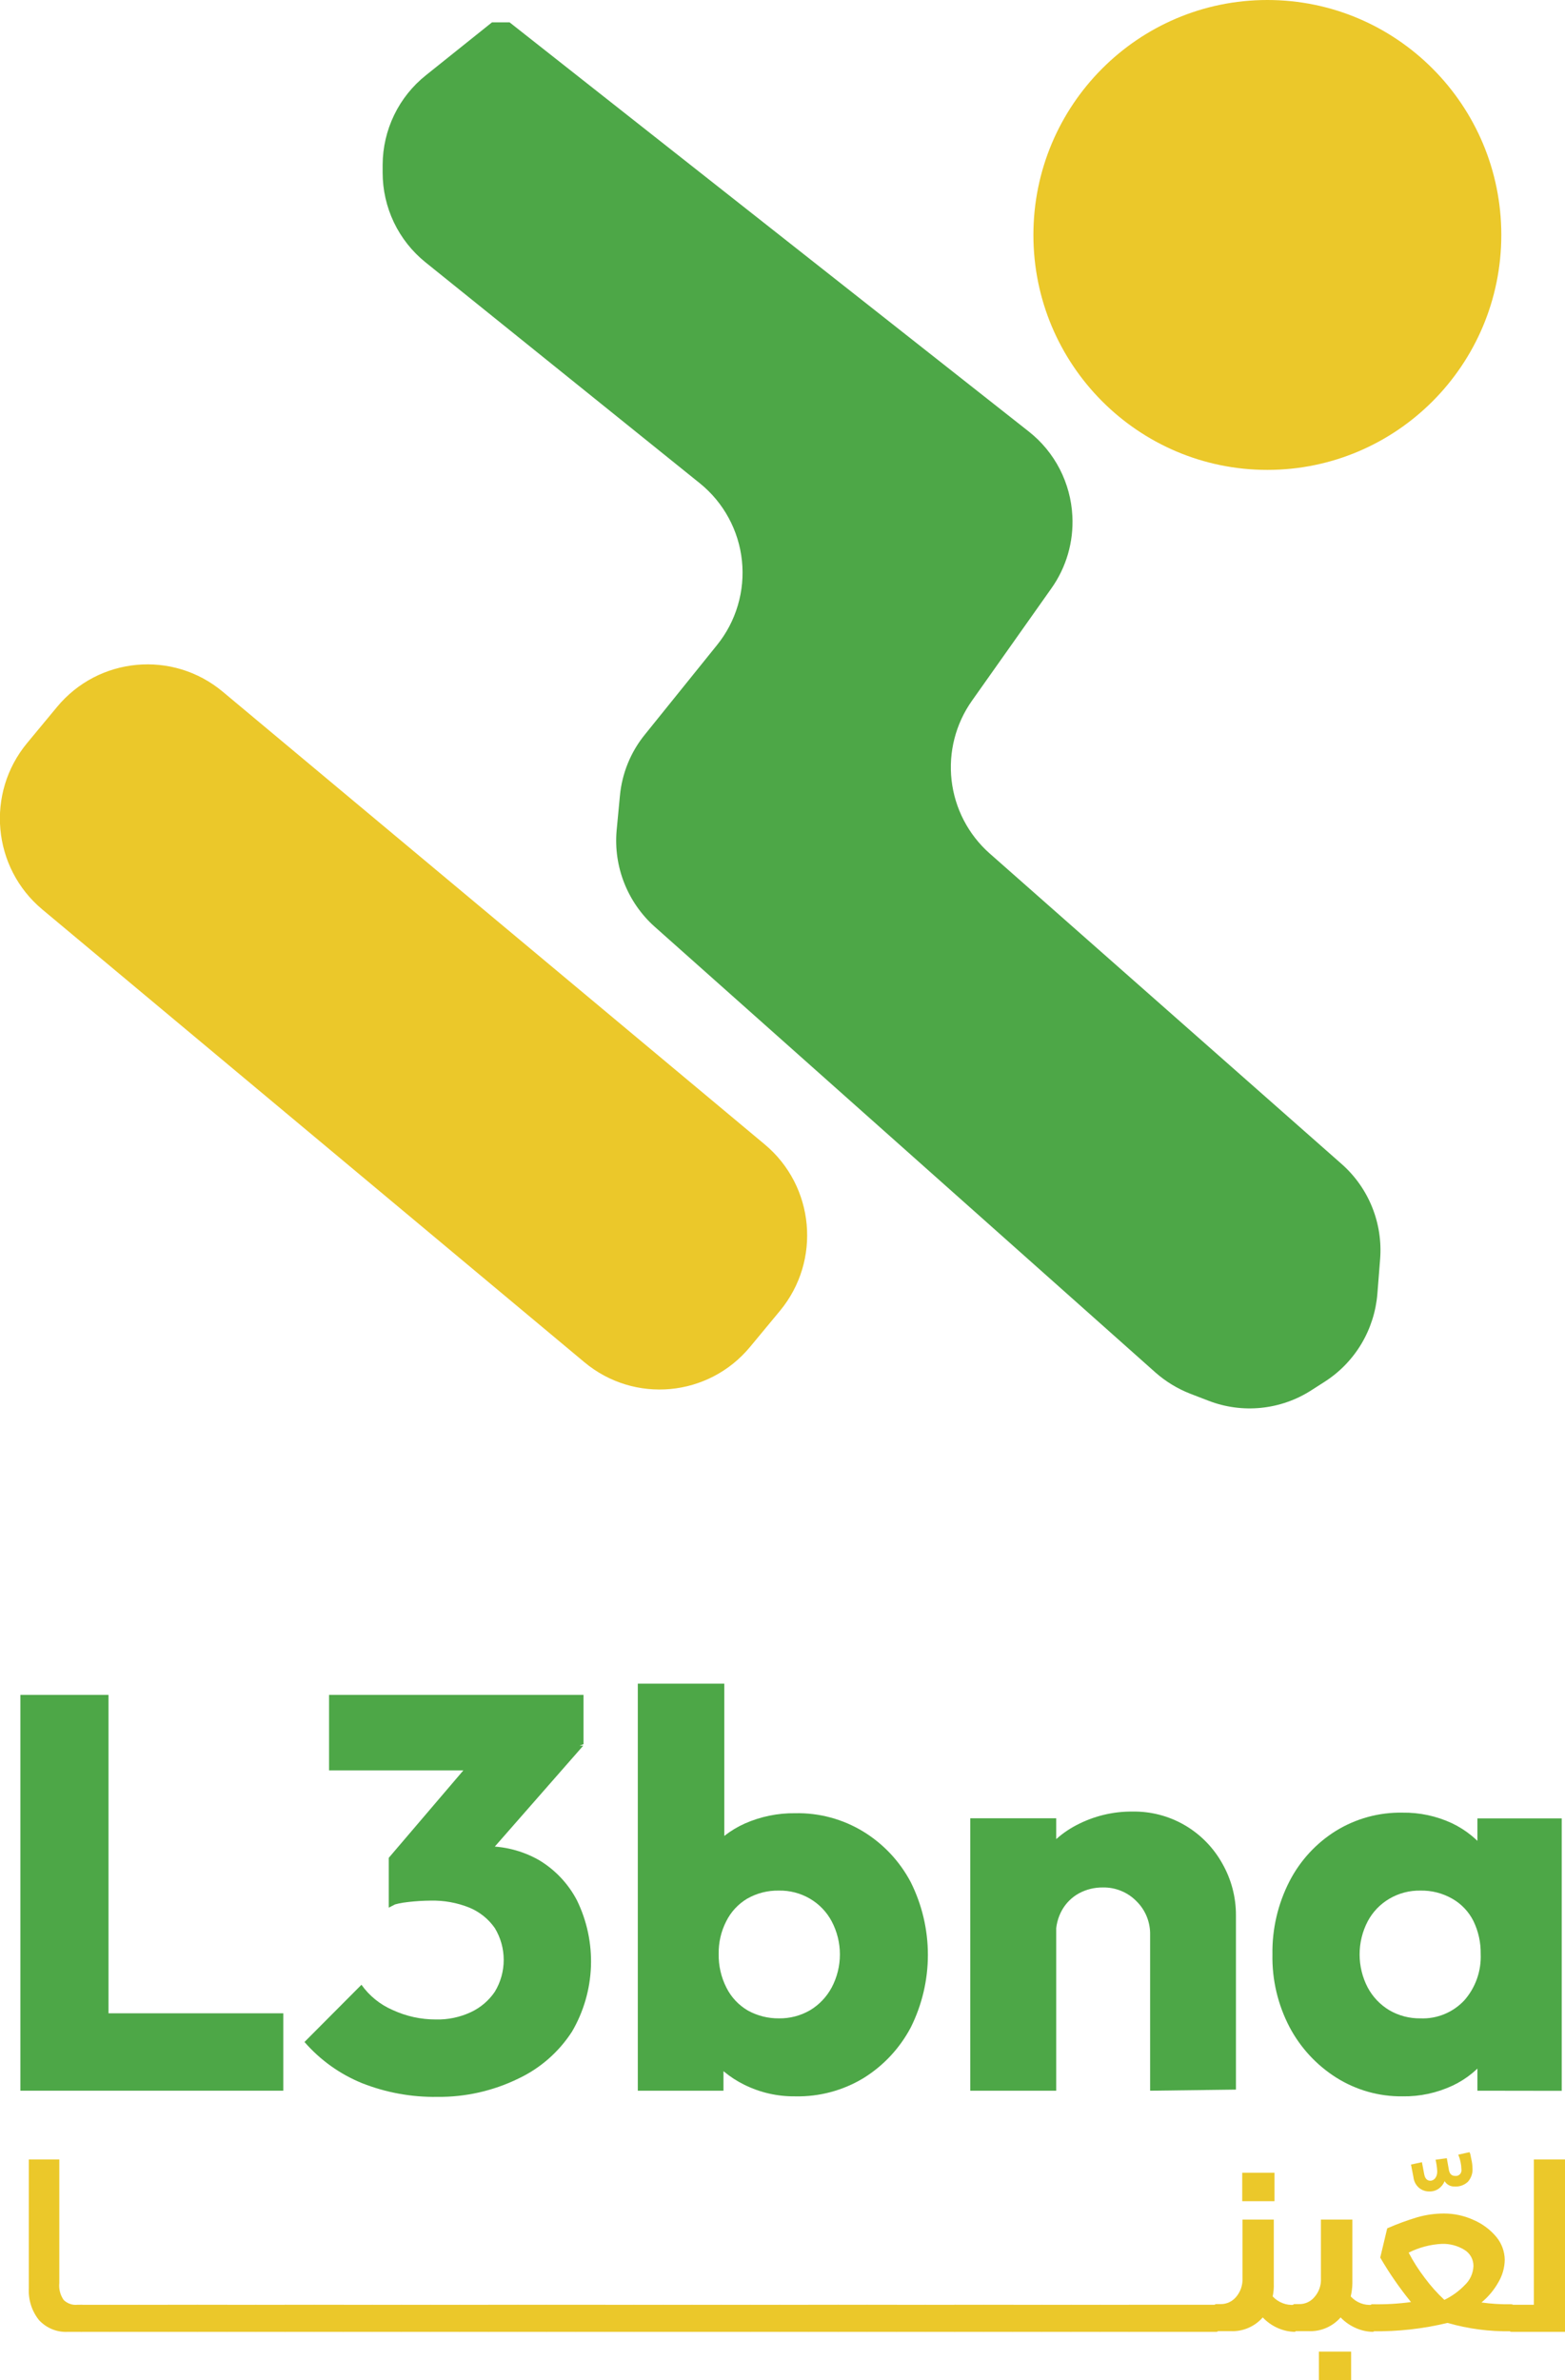
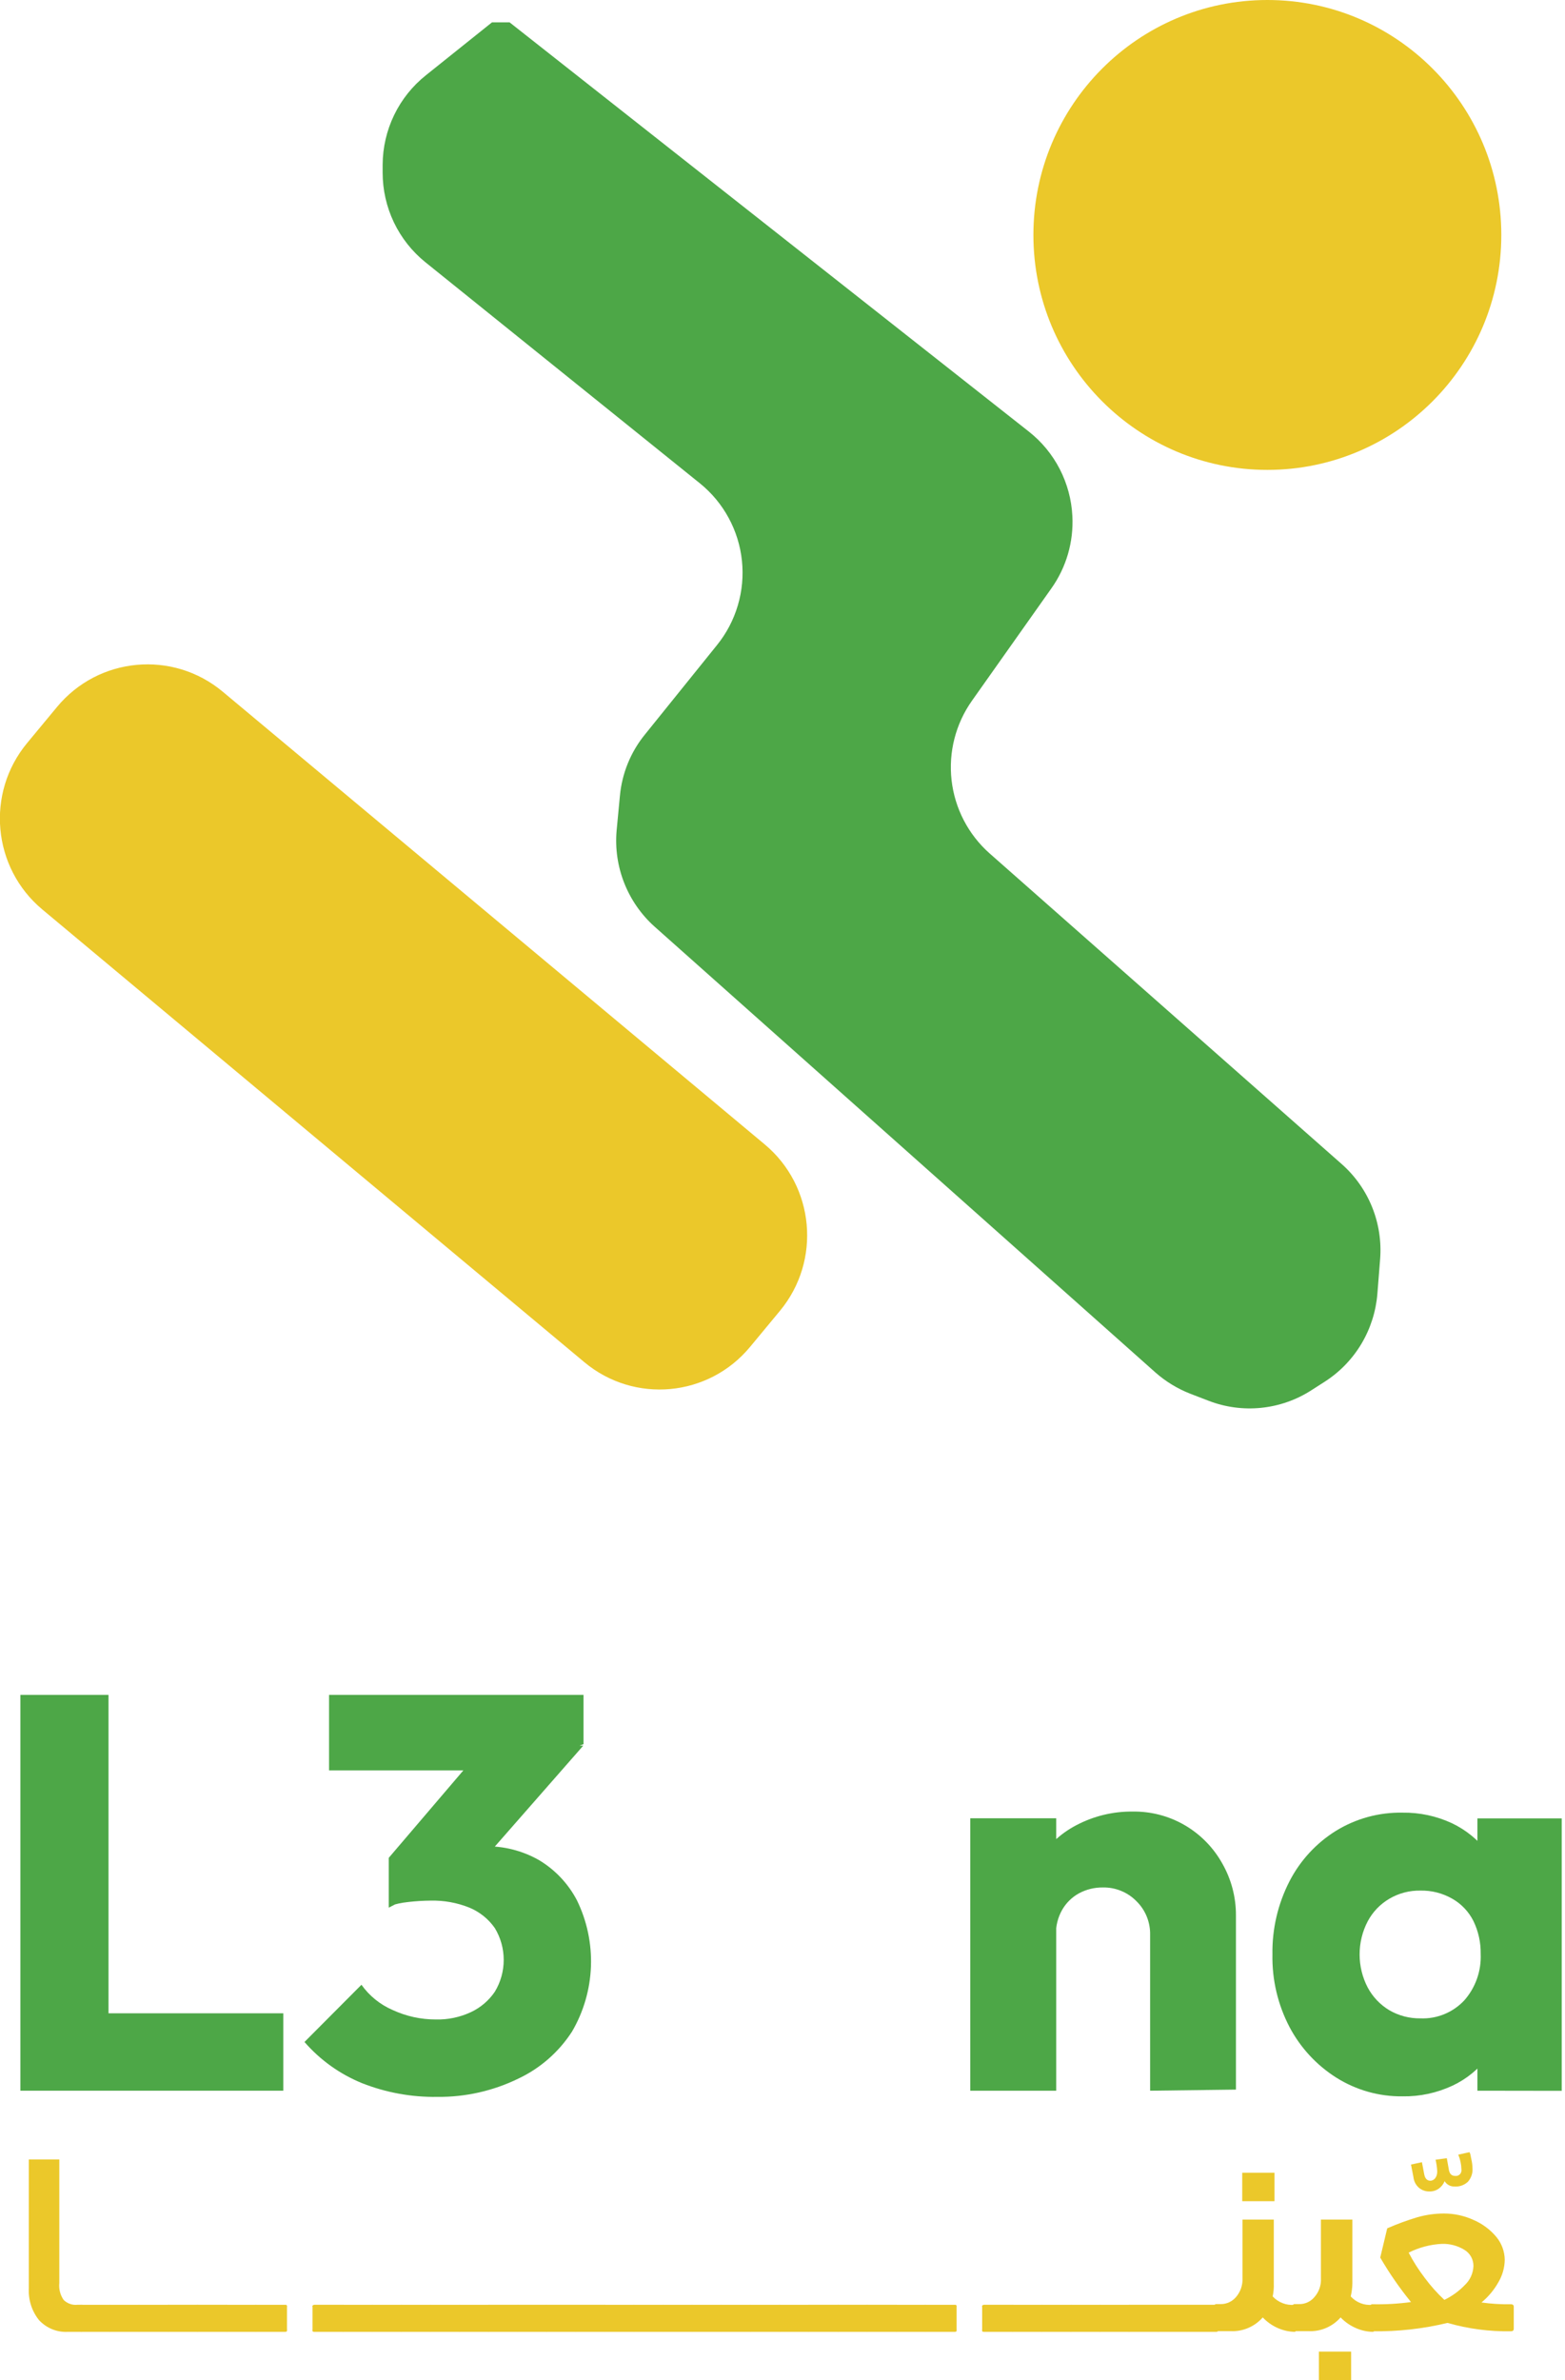
<svg xmlns="http://www.w3.org/2000/svg" width="50" height="76" viewBox="0 0 50 76" fill="none">
  <g clip-path="url(#clip0_1262_444)">
    <path d="M15.718 0.714L13.609 2.402C13.18 2.743 12.832 3.177 12.593 3.672C12.353 4.167 12.228 4.709 12.225 5.259V5.513C12.225 6.062 12.348 6.605 12.584 7.1C12.821 7.595 13.165 8.031 13.592 8.375L22.367 15.439C22.741 15.742 23.051 16.116 23.28 16.539C23.51 16.962 23.654 17.427 23.704 17.906C23.754 18.385 23.71 18.869 23.573 19.331C23.437 19.793 23.211 20.223 22.909 20.597L20.612 23.446C20.152 24.007 19.871 24.694 19.805 25.418L19.7 26.523C19.65 27.093 19.734 27.668 19.945 28.201C20.156 28.733 20.487 29.209 20.913 29.59L36.911 43.824C37.239 44.114 37.616 44.344 38.024 44.504L38.614 44.731C39.148 44.937 39.723 45.014 40.292 44.956C40.862 44.898 41.41 44.707 41.892 44.398L42.329 44.118C42.805 43.812 43.204 43.399 43.495 42.913C43.785 42.426 43.96 41.879 44.006 41.313L44.093 40.213C44.138 39.645 44.051 39.075 43.838 38.547C43.625 38.019 43.292 37.548 42.866 37.172L31.615 27.25C30.938 26.65 30.506 25.82 30.402 24.919C30.299 24.018 30.532 23.111 31.056 22.372L33.588 18.792C34.067 18.119 34.304 17.303 34.261 16.478C34.235 15.955 34.097 15.444 33.858 14.979C33.618 14.514 33.282 14.106 32.872 13.783L16.281 0.714" fill="#4DA747" />
    <path d="M24.432 36.544L7.115 22.087C5.518 20.755 3.148 20.973 1.821 22.576L0.866 23.728C-0.462 25.33 -0.244 27.709 1.352 29.042L18.67 43.499C20.266 44.831 22.636 44.613 23.964 43.01L24.919 41.858C26.246 40.256 26.029 37.877 24.432 36.544Z" fill="#EBC82A" />
    <path d="M40.491 15.005C44.619 15.005 47.965 11.646 47.965 7.503C47.965 3.359 44.619 0 40.491 0C36.363 0 33.016 3.359 33.016 7.503C33.016 11.646 36.363 15.005 40.491 15.005Z" fill="#EBC82A" />
    <path d="M0.651 66.762V54.123H3.467V66.762H0.651ZM2.834 66.762V64.29H9.051V66.762H2.834Z" fill="#4DA747" />
    <path d="M13.971 66.959C13.149 66.972 12.331 66.823 11.566 66.521C10.859 66.233 10.229 65.783 9.728 65.206L11.548 63.379C11.8 63.734 12.145 64.012 12.544 64.185C12.975 64.384 13.444 64.488 13.919 64.487C14.306 64.498 14.69 64.418 15.041 64.255C15.351 64.111 15.617 63.885 15.809 63.602C15.995 63.296 16.093 62.944 16.093 62.585C16.093 62.227 15.995 61.875 15.809 61.569C15.606 61.278 15.324 61.052 14.997 60.916C14.603 60.758 14.181 60.682 13.757 60.692C13.52 60.694 13.282 60.709 13.046 60.736C12.833 60.758 12.624 60.803 12.421 60.872L13.67 59.299C14.015 59.202 14.334 59.119 14.631 59.053C14.906 58.993 15.187 58.961 15.469 58.957C16.08 58.943 16.683 59.094 17.215 59.395C17.732 59.703 18.154 60.149 18.433 60.683C18.754 61.34 18.907 62.067 18.88 62.798C18.852 63.529 18.645 64.242 18.276 64.873C17.855 65.525 17.261 66.046 16.56 66.376C15.754 66.769 14.868 66.969 13.971 66.959ZM10.513 56.533V54.123H18.643V55.696L16.434 56.533H10.513ZM12.421 60.916V59.325L15.478 55.744H18.634L15.46 59.364L12.421 60.916Z" fill="#4DA747" />
-     <path d="M20.377 66.762V53.764H23.14V60.193L22.704 62.287L23.114 64.417V66.762H20.377ZM25.406 66.942C24.843 66.949 24.287 66.823 23.782 66.573C23.314 66.344 22.907 66.006 22.594 65.587C22.296 65.183 22.114 64.704 22.07 64.203V60.53C22.113 60.032 22.298 59.557 22.603 59.163C22.92 58.758 23.331 58.438 23.799 58.229C24.306 58.006 24.853 57.894 25.406 57.901C26.175 57.885 26.933 58.09 27.589 58.492C28.226 58.883 28.746 59.438 29.096 60.1C29.457 60.821 29.645 61.617 29.645 62.423C29.645 63.23 29.457 64.025 29.096 64.746C28.745 65.408 28.225 65.965 27.589 66.359C26.931 66.757 26.174 66.959 25.406 66.942ZM24.887 64.452C25.234 64.457 25.577 64.368 25.878 64.194C26.171 64.019 26.41 63.767 26.572 63.466C26.744 63.141 26.834 62.778 26.834 62.41C26.834 62.042 26.744 61.679 26.572 61.354C26.412 61.053 26.171 60.803 25.878 60.631C25.577 60.455 25.234 60.365 24.887 60.372C24.53 60.364 24.179 60.454 23.869 60.631C23.582 60.803 23.35 61.054 23.201 61.354C23.037 61.675 22.955 62.032 22.961 62.392C22.954 62.768 23.039 63.14 23.21 63.475C23.363 63.779 23.601 64.032 23.895 64.203C24.199 64.37 24.54 64.456 24.887 64.452Z" fill="#4DA747" />
    <path d="M30.999 66.762V58.063H33.745V66.762H30.999ZM36.745 66.762V61.792C36.75 61.591 36.714 61.392 36.639 61.205C36.564 61.019 36.451 60.85 36.308 60.71C36.169 60.568 36.002 60.456 35.818 60.381C35.634 60.306 35.437 60.268 35.239 60.272C34.971 60.268 34.706 60.333 34.47 60.46C34.246 60.584 34.06 60.767 33.933 60.99C33.798 61.229 33.73 61.5 33.736 61.775L32.684 61.258C32.671 60.629 32.83 60.01 33.143 59.465C33.438 58.963 33.867 58.555 34.383 58.286C34.936 57.994 35.552 57.843 36.177 57.848C36.761 57.838 37.336 57.986 37.842 58.278C38.347 58.57 38.765 58.994 39.05 59.505C39.338 60.009 39.489 60.58 39.487 61.161V66.727L36.745 66.762Z" fill="#4DA747" />
    <path d="M44.809 66.942C44.059 66.951 43.322 66.742 42.687 66.341C42.059 65.943 41.546 65.387 41.198 64.728C40.825 64.014 40.637 63.217 40.653 62.41C40.64 61.598 40.827 60.796 41.198 60.074C41.538 59.414 42.049 58.858 42.678 58.466C43.318 58.071 44.058 57.869 44.809 57.883C45.354 57.875 45.894 57.991 46.389 58.221C46.842 58.437 47.236 58.76 47.538 59.163C47.833 59.56 48.008 60.035 48.04 60.53V64.29C48.009 64.785 47.838 65.261 47.547 65.662C47.252 66.066 46.859 66.388 46.407 66.6C45.907 66.834 45.361 66.951 44.809 66.942ZM45.381 64.452C45.642 64.463 45.902 64.417 46.144 64.318C46.386 64.219 46.603 64.069 46.782 63.878C47.142 63.47 47.33 62.937 47.306 62.392C47.312 62.03 47.233 61.671 47.075 61.345C46.925 61.045 46.689 60.796 46.398 60.631C46.089 60.454 45.737 60.364 45.381 60.372C45.033 60.365 44.69 60.455 44.39 60.631C44.096 60.803 43.856 61.053 43.696 61.354C43.526 61.68 43.438 62.042 43.438 62.41C43.438 62.778 43.526 63.14 43.696 63.466C43.857 63.767 44.097 64.019 44.39 64.194C44.691 64.368 45.033 64.457 45.381 64.452ZM47.202 66.762V64.422L47.612 62.292L47.202 60.197V58.067H49.895V66.766L47.202 66.762Z" fill="#4DA747" />
    <path d="M2.035 73.445C2.092 73.501 2.161 73.544 2.236 73.57C2.311 73.597 2.392 73.606 2.471 73.598H2.611C2.642 73.598 2.659 73.598 2.668 73.625C2.673 73.64 2.673 73.657 2.668 73.673V74.387C2.673 74.403 2.673 74.42 2.668 74.435C2.668 74.435 2.642 74.462 2.611 74.462H2.174C2.001 74.473 1.828 74.445 1.667 74.379C1.506 74.314 1.362 74.213 1.244 74.085C1.017 73.8 0.902 73.441 0.921 73.077V68.957H1.895V72.902C1.875 73.094 1.924 73.287 2.035 73.445Z" fill="#EBC82A" />
    <path d="M3.576 73.625C3.581 73.64 3.581 73.657 3.576 73.673V74.387C3.581 74.403 3.581 74.42 3.576 74.436C3.576 74.436 3.55 74.462 3.519 74.462H2.589C2.578 74.463 2.567 74.461 2.557 74.457C2.547 74.452 2.539 74.445 2.532 74.436C2.529 74.42 2.529 74.403 2.532 74.387V73.673C2.529 73.657 2.529 73.641 2.532 73.625C2.539 73.616 2.547 73.608 2.557 73.604C2.567 73.599 2.578 73.597 2.589 73.599H3.519C3.55 73.599 3.567 73.625 3.576 73.625Z" fill="#EBC82A" />
    <path d="M4.506 73.625C4.511 73.64 4.511 73.657 4.506 73.673V74.387C4.511 74.403 4.511 74.42 4.506 74.436C4.506 74.436 4.48 74.462 4.449 74.462H3.519C3.508 74.463 3.497 74.461 3.487 74.457C3.477 74.452 3.469 74.445 3.462 74.436C3.458 74.42 3.458 74.403 3.462 74.387V73.673C3.458 73.657 3.458 73.641 3.462 73.625C3.469 73.616 3.477 73.608 3.487 73.604C3.497 73.599 3.508 73.597 3.519 73.599H4.449C4.48 73.599 4.497 73.625 4.506 73.625Z" fill="#EBC82A" />
    <path d="M5.44 73.625C5.444 73.641 5.444 73.657 5.44 73.673V74.387C5.444 74.403 5.444 74.42 5.44 74.436C5.433 74.445 5.424 74.452 5.413 74.456C5.402 74.461 5.391 74.463 5.379 74.462H4.449C4.438 74.463 4.427 74.461 4.417 74.457C4.407 74.452 4.399 74.445 4.392 74.436C4.388 74.42 4.388 74.403 4.392 74.387V73.673C4.388 73.657 4.388 73.641 4.392 73.625C4.399 73.616 4.407 73.608 4.417 73.604C4.427 73.599 4.438 73.597 4.449 73.599H5.379C5.391 73.597 5.402 73.599 5.413 73.604C5.424 73.608 5.433 73.616 5.44 73.625Z" fill="#EBC82A" />
    <path d="M6.37 73.625C6.374 73.641 6.374 73.657 6.37 73.673V74.387C6.374 74.403 6.374 74.42 6.37 74.436C6.363 74.445 6.354 74.452 6.343 74.456C6.332 74.461 6.321 74.463 6.309 74.462H5.379C5.368 74.463 5.357 74.46 5.347 74.456C5.337 74.451 5.329 74.444 5.322 74.436C5.318 74.42 5.318 74.403 5.322 74.387V73.673C5.318 73.657 5.318 73.641 5.322 73.625C5.329 73.616 5.337 73.609 5.347 73.604C5.357 73.6 5.368 73.598 5.379 73.598H6.309C6.321 73.597 6.332 73.599 6.343 73.604C6.354 73.608 6.363 73.616 6.37 73.625Z" fill="#EBC82A" />
    <path d="M7.3 73.625C7.304 73.641 7.304 73.657 7.3 73.673V74.387C7.304 74.403 7.304 74.42 7.3 74.436C7.294 74.444 7.285 74.451 7.275 74.456C7.265 74.46 7.254 74.463 7.243 74.462H6.309C6.298 74.463 6.287 74.46 6.277 74.456C6.267 74.451 6.259 74.444 6.252 74.436C6.248 74.42 6.248 74.403 6.252 74.387V73.673C6.248 73.657 6.248 73.641 6.252 73.625C6.259 73.616 6.267 73.609 6.277 73.604C6.287 73.6 6.298 73.598 6.309 73.598H7.243C7.254 73.598 7.265 73.6 7.275 73.604C7.285 73.609 7.294 73.616 7.3 73.625Z" fill="#EBC82A" />
    <path d="M8.23 73.625C8.234 73.641 8.234 73.657 8.23 73.673V74.387C8.234 74.403 8.234 74.42 8.23 74.436C8.224 74.445 8.215 74.452 8.205 74.457C8.195 74.461 8.184 74.463 8.173 74.462H7.243C7.232 74.463 7.22 74.461 7.21 74.456C7.199 74.452 7.19 74.445 7.182 74.436C7.178 74.42 7.178 74.403 7.182 74.387V73.673C7.178 73.657 7.178 73.641 7.182 73.625C7.19 73.616 7.199 73.608 7.21 73.604C7.22 73.599 7.232 73.597 7.243 73.599H8.173C8.184 73.597 8.195 73.599 8.205 73.604C8.215 73.608 8.224 73.616 8.23 73.625Z" fill="#EBC82A" />
    <path d="M9.169 73.625C9.173 73.641 9.173 73.657 9.169 73.673V74.387C9.173 74.403 9.173 74.42 9.169 74.436C9.163 74.445 9.154 74.452 9.144 74.457C9.134 74.461 9.123 74.463 9.112 74.462H8.173C8.162 74.463 8.15 74.461 8.14 74.456C8.129 74.452 8.12 74.445 8.112 74.436C8.108 74.42 8.108 74.403 8.112 74.387V73.673C8.108 73.657 8.108 73.641 8.112 73.625C8.12 73.616 8.129 73.608 8.14 73.604C8.15 73.599 8.162 73.597 8.173 73.599H9.103C9.116 73.596 9.129 73.597 9.14 73.601C9.152 73.606 9.162 73.614 9.169 73.625Z" fill="#EBC82A" />
-     <path d="M10.09 73.625C10.094 73.641 10.094 73.657 10.09 73.673V74.387C10.094 74.403 10.094 74.42 10.09 74.435C10.084 74.445 10.075 74.452 10.065 74.456C10.055 74.461 10.044 74.463 10.033 74.462H9.103C9.073 74.462 9.055 74.462 9.046 74.435C9.041 74.42 9.041 74.403 9.046 74.387V73.673C9.041 73.657 9.041 73.64 9.046 73.625C9.046 73.625 9.073 73.598 9.103 73.598H10.042C10.051 73.599 10.061 73.601 10.069 73.606C10.077 73.61 10.085 73.617 10.09 73.625Z" fill="#EBC82A" />
    <path d="M11.02 73.625C11.024 73.641 11.024 73.657 11.02 73.673V74.387C11.024 74.403 11.024 74.42 11.02 74.435C11.014 74.445 11.005 74.452 10.995 74.456C10.985 74.461 10.974 74.463 10.963 74.462H10.042C10.011 74.462 9.994 74.462 9.985 74.435C9.98 74.42 9.98 74.403 9.985 74.387V73.673C9.98 73.657 9.98 73.64 9.985 73.625C9.985 73.625 10.011 73.598 10.042 73.598H10.972C10.981 73.599 10.991 73.601 10.999 73.606C11.007 73.61 11.014 73.617 11.02 73.625Z" fill="#EBC82A" />
    <path d="M11.95 73.625C11.954 73.641 11.954 73.657 11.95 73.673V74.387C11.954 74.403 11.954 74.42 11.95 74.436C11.944 74.445 11.935 74.452 11.925 74.457C11.915 74.461 11.904 74.463 11.893 74.462H10.963C10.933 74.462 10.915 74.462 10.907 74.436C10.901 74.42 10.901 74.403 10.907 74.387V73.673C10.901 73.657 10.901 73.64 10.907 73.625C10.907 73.625 10.933 73.599 10.963 73.599H11.893C11.904 73.597 11.915 73.599 11.925 73.604C11.935 73.608 11.944 73.616 11.95 73.625Z" fill="#EBC82A" />
    <path d="M12.88 73.625C12.884 73.641 12.884 73.657 12.88 73.673V74.387C12.884 74.403 12.884 74.42 12.88 74.436C12.874 74.445 12.865 74.452 12.855 74.457C12.845 74.461 12.834 74.463 12.823 74.462H11.893C11.863 74.462 11.845 74.462 11.836 74.436C11.831 74.42 11.831 74.403 11.836 74.387V73.673C11.831 73.657 11.831 73.64 11.836 73.625C11.836 73.625 11.863 73.599 11.893 73.599H12.823C12.834 73.597 12.845 73.599 12.855 73.604C12.865 73.608 12.874 73.616 12.88 73.625Z" fill="#EBC82A" />
    <path d="M13.81 73.625C13.814 73.641 13.814 73.657 13.81 73.673V74.387C13.814 74.403 13.814 74.42 13.81 74.436C13.804 74.445 13.795 74.452 13.785 74.457C13.775 74.461 13.764 74.463 13.753 74.462H12.823C12.793 74.462 12.775 74.462 12.766 74.436C12.763 74.42 12.763 74.403 12.766 74.387V73.673C12.763 73.657 12.763 73.641 12.766 73.625C12.766 73.625 12.793 73.599 12.823 73.599H13.753C13.764 73.597 13.775 73.599 13.785 73.604C13.795 73.608 13.804 73.616 13.81 73.625Z" fill="#EBC82A" />
    <path d="M14.74 73.625C14.744 73.641 14.744 73.657 14.74 73.673V74.387C14.744 74.403 14.744 74.42 14.74 74.436C14.733 74.445 14.725 74.452 14.715 74.457C14.705 74.461 14.694 74.463 14.683 74.462H13.753C13.723 74.462 13.705 74.462 13.696 74.436C13.693 74.42 13.693 74.403 13.696 74.387V73.673C13.693 73.657 13.693 73.641 13.696 73.625C13.696 73.625 13.723 73.599 13.753 73.599H14.683C14.694 73.597 14.705 73.599 14.715 73.604C14.725 73.608 14.733 73.616 14.74 73.625Z" fill="#EBC82A" />
    <path d="M15.67 73.625C15.674 73.641 15.674 73.657 15.67 73.673V74.387C15.674 74.403 15.674 74.42 15.67 74.436C15.664 74.445 15.655 74.452 15.645 74.457C15.635 74.461 15.624 74.463 15.613 74.462H14.683C14.653 74.462 14.635 74.462 14.627 74.436C14.623 74.42 14.623 74.403 14.627 74.387V73.673C14.623 73.657 14.623 73.641 14.627 73.625C14.627 73.625 14.653 73.599 14.683 73.599H15.613C15.624 73.597 15.635 73.599 15.645 73.604C15.655 73.608 15.664 73.616 15.67 73.625Z" fill="#EBC82A" />
    <path d="M16.591 73.625C16.595 73.641 16.595 73.657 16.591 73.673V74.387C16.595 74.403 16.595 74.42 16.591 74.435C16.591 74.435 16.565 74.462 16.534 74.462H15.613C15.583 74.462 15.565 74.462 15.556 74.435C15.553 74.42 15.553 74.403 15.556 74.387V73.673C15.553 73.657 15.553 73.641 15.556 73.625C15.556 73.625 15.583 73.598 15.613 73.598H16.543C16.591 73.598 16.591 73.625 16.591 73.625Z" fill="#EBC82A" />
    <path d="M17.53 73.625C17.534 73.641 17.534 73.657 17.53 73.673V74.387C17.534 74.403 17.534 74.42 17.53 74.435C17.53 74.435 17.504 74.462 17.473 74.462H16.543C16.512 74.462 16.495 74.462 16.486 74.435C16.482 74.42 16.482 74.403 16.486 74.387V73.673C16.482 73.657 16.482 73.641 16.486 73.625C16.486 73.625 16.512 73.598 16.543 73.598H17.464C17.504 73.598 17.521 73.625 17.53 73.625Z" fill="#EBC82A" />
    <path d="M18.46 73.625C18.464 73.641 18.464 73.657 18.46 73.673V74.387C18.464 74.403 18.464 74.42 18.46 74.435C18.46 74.435 18.433 74.462 18.403 74.462H17.464C17.434 74.462 17.416 74.462 17.407 74.435C17.404 74.42 17.404 74.403 17.407 74.387V73.673C17.404 73.657 17.404 73.641 17.407 73.625C17.407 73.625 17.434 73.598 17.464 73.598H18.394C18.433 73.598 18.451 73.625 18.46 73.625Z" fill="#EBC82A" />
    <path d="M19.39 73.625C19.393 73.641 19.393 73.657 19.39 73.673V74.387C19.393 74.403 19.393 74.42 19.39 74.435C19.39 74.435 19.363 74.462 19.333 74.462H18.403C18.372 74.462 18.355 74.462 18.346 74.435C18.342 74.42 18.342 74.403 18.346 74.387V73.673C18.342 73.657 18.342 73.641 18.346 73.625C18.346 73.625 18.372 73.598 18.403 73.598H19.333C19.363 73.598 19.381 73.625 19.39 73.625Z" fill="#EBC82A" />
    <path d="M20.32 73.625C20.323 73.641 20.323 73.657 20.32 73.673V74.387C20.323 74.403 20.323 74.42 20.32 74.436C20.32 74.436 20.293 74.462 20.263 74.462H19.333C19.322 74.463 19.311 74.461 19.301 74.457C19.291 74.452 19.282 74.445 19.276 74.436C19.272 74.42 19.272 74.403 19.276 74.387V73.673C19.272 73.657 19.272 73.641 19.276 73.625C19.282 73.616 19.291 73.608 19.301 73.604C19.311 73.599 19.322 73.597 19.333 73.599H20.263C20.293 73.599 20.311 73.625 20.32 73.625Z" fill="#EBC82A" />
    <path d="M21.25 73.625C21.253 73.641 21.253 73.657 21.25 73.673V74.387C21.253 74.403 21.253 74.42 21.25 74.436C21.25 74.436 21.224 74.462 21.193 74.462H20.263C20.252 74.463 20.241 74.461 20.231 74.457C20.221 74.452 20.212 74.445 20.206 74.436C20.202 74.42 20.202 74.403 20.206 74.387V73.673C20.202 73.657 20.202 73.641 20.206 73.625C20.212 73.616 20.221 73.608 20.231 73.604C20.241 73.599 20.252 73.597 20.263 73.599H21.193C21.224 73.599 21.241 73.625 21.25 73.625Z" fill="#EBC82A" />
    <path d="M22.18 73.625C22.185 73.64 22.185 73.657 22.18 73.673V74.387C22.185 74.403 22.185 74.42 22.18 74.436C22.18 74.436 22.154 74.462 22.123 74.462H21.193C21.182 74.463 21.171 74.461 21.161 74.457C21.151 74.452 21.142 74.445 21.136 74.436C21.132 74.42 21.132 74.403 21.136 74.387V73.673C21.132 73.657 21.132 73.641 21.136 73.625C21.142 73.616 21.151 73.608 21.161 73.604C21.171 73.599 21.182 73.597 21.193 73.599H22.123C22.154 73.599 22.171 73.625 22.18 73.625Z" fill="#EBC82A" />
    <path d="M23.11 73.625C23.115 73.64 23.115 73.657 23.11 73.673V74.387C23.115 74.403 23.115 74.42 23.11 74.436C23.11 74.436 23.083 74.462 23.053 74.462H22.123C22.112 74.463 22.101 74.461 22.091 74.457C22.081 74.452 22.072 74.445 22.066 74.436C22.062 74.42 22.062 74.403 22.066 74.387V73.673C22.062 73.657 22.062 73.641 22.066 73.625C22.072 73.616 22.081 73.608 22.091 73.604C22.101 73.599 22.112 73.597 22.123 73.599H23.053C23.083 73.599 23.101 73.625 23.11 73.625Z" fill="#EBC82A" />
-     <path d="M24.04 73.625C24.045 73.64 24.045 73.657 24.04 73.673V74.387C24.045 74.403 24.045 74.42 24.04 74.436C24.04 74.436 24.013 74.462 23.983 74.462H23.053C23.042 74.463 23.031 74.461 23.021 74.457C23.011 74.452 23.002 74.445 22.996 74.436C22.992 74.42 22.992 74.403 22.996 74.387V73.673C22.992 73.657 22.992 73.641 22.996 73.625C23.002 73.616 23.011 73.608 23.021 73.604C23.031 73.599 23.042 73.597 23.053 73.599H23.983C24.013 73.599 24.013 73.625 24.04 73.625Z" fill="#EBC82A" />
+     <path d="M24.04 73.625C24.045 73.64 24.045 73.657 24.04 73.673V74.387C24.045 74.403 24.045 74.42 24.04 74.436C24.04 74.436 24.013 74.462 23.983 74.462H23.053C23.042 74.463 23.031 74.461 23.021 74.457C23.011 74.452 23.002 74.445 22.996 74.436C22.992 74.42 22.992 74.403 22.996 74.387V73.673C22.992 73.657 22.992 73.641 22.996 73.625C23.002 73.616 23.011 73.608 23.021 73.604C23.031 73.599 23.042 73.597 23.053 73.599H23.983Z" fill="#EBC82A" />
    <path d="M24.974 73.625C24.978 73.641 24.978 73.657 24.974 73.673V74.387C24.978 74.403 24.978 74.42 24.974 74.436C24.967 74.445 24.957 74.452 24.947 74.456C24.936 74.461 24.924 74.463 24.913 74.462H23.983C23.972 74.463 23.961 74.461 23.951 74.457C23.941 74.452 23.932 74.445 23.926 74.436C23.922 74.42 23.922 74.403 23.926 74.387V73.673C23.922 73.657 23.922 73.641 23.926 73.625C23.932 73.616 23.941 73.608 23.951 73.604C23.961 73.599 23.972 73.597 23.983 73.599H24.913C24.924 73.597 24.936 73.599 24.947 73.604C24.957 73.608 24.967 73.616 24.974 73.625Z" fill="#EBC82A" />
    <path d="M25.899 73.625C25.905 73.64 25.905 73.657 25.899 73.673V74.387C25.905 74.403 25.905 74.42 25.899 74.436C25.899 74.436 25.873 74.462 25.843 74.462H24.913C24.902 74.463 24.891 74.461 24.881 74.457C24.871 74.452 24.862 74.445 24.856 74.436C24.852 74.42 24.852 74.403 24.856 74.387V73.673C24.852 73.657 24.852 73.641 24.856 73.625C24.862 73.616 24.871 73.608 24.881 73.604C24.891 73.599 24.902 73.597 24.913 73.599H25.843C25.873 73.599 25.891 73.625 25.899 73.625Z" fill="#EBC82A" />
    <path d="M26.834 73.625C26.838 73.641 26.838 73.657 26.834 73.673V74.387C26.838 74.403 26.838 74.42 26.834 74.436C26.826 74.445 26.817 74.452 26.806 74.456C26.796 74.461 26.784 74.463 26.773 74.462H25.843C25.832 74.463 25.821 74.46 25.811 74.456C25.801 74.451 25.792 74.444 25.786 74.436C25.782 74.42 25.782 74.403 25.786 74.387V73.673C25.782 73.657 25.782 73.641 25.786 73.625C25.792 73.616 25.801 73.609 25.811 73.604C25.821 73.6 25.832 73.598 25.843 73.598H26.773C26.784 73.597 26.796 73.599 26.806 73.604C26.817 73.608 26.826 73.616 26.834 73.625Z" fill="#EBC82A" />
    <path d="M27.764 73.625C27.768 73.641 27.768 73.657 27.764 73.673V74.387C27.768 74.403 27.768 74.42 27.764 74.436C27.757 74.445 27.747 74.452 27.737 74.456C27.726 74.461 27.714 74.463 27.703 74.462H26.773C26.762 74.463 26.751 74.46 26.741 74.456C26.731 74.451 26.723 74.444 26.716 74.436C26.712 74.42 26.712 74.403 26.716 74.387V73.673C26.712 73.657 26.712 73.641 26.716 73.625C26.723 73.616 26.731 73.609 26.741 73.604C26.751 73.6 26.762 73.598 26.773 73.598H27.703C27.714 73.597 27.726 73.599 27.737 73.604C27.747 73.608 27.757 73.616 27.764 73.625Z" fill="#EBC82A" />
    <path d="M28.694 73.625C28.698 73.641 28.698 73.657 28.694 73.673V74.387C28.698 74.403 28.698 74.42 28.694 74.436C28.687 74.444 28.679 74.451 28.669 74.456C28.659 74.46 28.648 74.463 28.637 74.462H27.703C27.692 74.463 27.681 74.46 27.671 74.456C27.661 74.451 27.652 74.444 27.646 74.436C27.642 74.42 27.642 74.403 27.646 74.387V73.673C27.642 73.657 27.642 73.641 27.646 73.625C27.652 73.616 27.661 73.609 27.671 73.604C27.681 73.6 27.692 73.598 27.703 73.598H28.637C28.648 73.598 28.659 73.6 28.669 73.604C28.679 73.609 28.687 73.616 28.694 73.625Z" fill="#EBC82A" />
    <path d="M29.624 73.625C29.628 73.641 29.628 73.657 29.624 73.673V74.387C29.628 74.403 29.628 74.42 29.624 74.436C29.617 74.445 29.609 74.452 29.599 74.457C29.589 74.461 29.578 74.463 29.567 74.462H28.637C28.625 74.463 28.614 74.461 28.603 74.456C28.593 74.452 28.583 74.445 28.576 74.436C28.572 74.42 28.572 74.403 28.576 74.387V73.673C28.572 73.657 28.572 73.641 28.576 73.625C28.583 73.616 28.593 73.608 28.603 73.604C28.614 73.599 28.625 73.597 28.637 73.599H29.567C29.578 73.597 29.589 73.599 29.599 73.604C29.609 73.608 29.617 73.616 29.624 73.625Z" fill="#EBC82A" />
    <path d="M30.562 73.625C30.566 73.641 30.566 73.657 30.562 73.673V74.387C30.566 74.403 30.566 74.42 30.562 74.436C30.556 74.445 30.548 74.452 30.538 74.457C30.528 74.461 30.517 74.463 30.506 74.462H29.567C29.555 74.463 29.544 74.461 29.533 74.456C29.522 74.452 29.513 74.445 29.506 74.436C29.502 74.42 29.502 74.403 29.506 74.387V73.673C29.502 73.657 29.502 73.641 29.506 73.625C29.513 73.616 29.522 73.608 29.533 73.604C29.544 73.599 29.555 73.597 29.567 73.599H30.497C30.509 73.596 30.522 73.597 30.534 73.601C30.546 73.606 30.556 73.614 30.562 73.625Z" fill="#EBC82A" />
-     <path d="M31.484 73.625C31.488 73.641 31.488 73.657 31.484 73.673V74.387C31.488 74.403 31.488 74.42 31.484 74.435C31.477 74.445 31.469 74.452 31.459 74.456C31.449 74.461 31.438 74.463 31.427 74.462H30.497C30.466 74.462 30.449 74.462 30.44 74.435C30.435 74.42 30.435 74.403 30.44 74.387V73.673C30.435 73.657 30.435 73.64 30.44 73.625C30.44 73.625 30.466 73.598 30.497 73.598H31.436C31.445 73.599 31.454 73.601 31.463 73.606C31.471 73.61 31.478 73.617 31.484 73.625Z" fill="#EBC82A" />
    <path d="M32.414 73.625C32.418 73.641 32.418 73.657 32.414 73.673V74.387C32.418 74.403 32.418 74.42 32.414 74.435C32.407 74.445 32.399 74.452 32.389 74.456C32.379 74.461 32.368 74.463 32.357 74.462H31.436C31.405 74.462 31.388 74.462 31.379 74.435C31.374 74.42 31.374 74.403 31.379 74.387V73.673C31.374 73.657 31.374 73.64 31.379 73.625C31.379 73.625 31.405 73.598 31.436 73.598H32.366C32.375 73.599 32.385 73.601 32.393 73.606C32.401 73.61 32.408 73.617 32.414 73.625Z" fill="#EBC82A" />
    <path d="M33.344 73.625C33.347 73.641 33.347 73.657 33.344 73.673V74.387C33.347 74.403 33.347 74.42 33.344 74.436C33.337 74.445 33.329 74.452 33.319 74.457C33.309 74.461 33.298 74.463 33.287 74.462H32.357C32.326 74.462 32.309 74.462 32.3 74.436C32.295 74.42 32.295 74.403 32.3 74.387V73.673C32.295 73.657 32.295 73.64 32.3 73.625C32.3 73.625 32.326 73.599 32.357 73.599H33.287C33.298 73.597 33.309 73.599 33.319 73.604C33.329 73.608 33.337 73.616 33.344 73.625Z" fill="#EBC82A" />
    <path d="M34.274 73.625C34.277 73.641 34.277 73.657 34.274 73.673V74.387C34.277 74.403 34.277 74.42 34.274 74.436C34.267 74.445 34.259 74.452 34.249 74.457C34.239 74.461 34.228 74.463 34.217 74.462H33.287C33.256 74.462 33.239 74.462 33.23 74.436C33.225 74.42 33.225 74.403 33.23 74.387V73.673C33.225 73.657 33.225 73.64 33.23 73.625C33.23 73.625 33.256 73.599 33.287 73.599H34.217C34.228 73.597 34.239 73.599 34.249 73.604C34.259 73.608 34.267 73.616 34.274 73.625Z" fill="#EBC82A" />
    <path d="M35.204 73.625C35.208 73.641 35.208 73.657 35.204 73.673V74.387C35.208 74.403 35.208 74.42 35.204 74.436C35.197 74.445 35.189 74.452 35.179 74.457C35.169 74.461 35.158 74.463 35.147 74.462H34.217C34.186 74.462 34.169 74.462 34.16 74.436C34.157 74.42 34.157 74.403 34.16 74.387V73.673C34.157 73.657 34.157 73.641 34.16 73.625C34.16 73.625 34.186 73.599 34.217 73.599H35.147C35.158 73.597 35.169 73.599 35.179 73.604C35.189 73.608 35.197 73.616 35.204 73.625Z" fill="#EBC82A" />
    <path d="M36.134 73.625C36.137 73.641 36.137 73.657 36.134 73.673V74.387C36.137 74.403 36.137 74.42 36.134 74.436C36.127 74.445 36.119 74.452 36.109 74.457C36.099 74.461 36.088 74.463 36.077 74.462H35.147C35.116 74.462 35.099 74.462 35.09 74.436C35.087 74.42 35.087 74.403 35.09 74.387V73.673C35.087 73.657 35.087 73.641 35.09 73.625C35.09 73.625 35.116 73.599 35.147 73.599H36.077C36.088 73.597 36.099 73.599 36.109 73.604C36.119 73.608 36.127 73.616 36.134 73.625Z" fill="#EBC82A" />
    <path d="M37.063 73.625C37.067 73.641 37.067 73.657 37.063 73.673V74.387C37.067 74.403 37.067 74.42 37.063 74.435C37.063 74.435 37.037 74.462 37.007 74.462H36.077C36.046 74.462 36.029 74.462 36.02 74.435C36.016 74.42 36.016 74.403 36.02 74.387V73.673C36.016 73.657 36.016 73.641 36.02 73.625C36.02 73.625 36.046 73.598 36.077 73.598H37.007C37.037 73.598 37.055 73.625 37.063 73.625Z" fill="#EBC82A" />
    <path d="M37.985 73.625C37.989 73.641 37.989 73.657 37.985 73.673V74.387C37.989 74.403 37.989 74.42 37.985 74.435C37.985 74.435 37.959 74.462 37.928 74.462H37.007C36.976 74.462 36.959 74.462 36.95 74.435C36.946 74.42 36.946 74.403 36.95 74.387V73.673C36.946 73.657 36.946 73.641 36.95 73.625C36.95 73.625 36.976 73.598 37.007 73.598H37.937C37.985 73.598 37.985 73.625 37.985 73.625Z" fill="#EBC82A" />
    <path d="M38.923 73.625C38.927 73.641 38.927 73.657 38.923 73.673V74.387C38.927 74.403 38.927 74.42 38.923 74.435C38.923 74.435 38.897 74.462 38.867 74.462H37.937C37.906 74.462 37.889 74.462 37.88 74.435C37.876 74.42 37.876 74.403 37.88 74.387V73.673C37.876 73.657 37.876 73.641 37.88 73.625C37.88 73.625 37.906 73.598 37.937 73.598H38.858C38.897 73.598 38.915 73.625 38.923 73.625Z" fill="#EBC82A" />
    <path d="M40.661 73.331C40.749 73.426 40.857 73.5 40.977 73.546C41.098 73.593 41.227 73.611 41.355 73.599C41.386 73.599 41.403 73.599 41.412 73.625C41.417 73.64 41.417 73.657 41.412 73.673V74.387C41.417 74.403 41.417 74.42 41.412 74.436C41.412 74.436 41.386 74.462 41.355 74.462C41.178 74.457 41.003 74.418 40.84 74.348C40.652 74.268 40.483 74.15 40.343 74.002C40.215 74.148 40.056 74.263 39.877 74.339C39.699 74.415 39.506 74.45 39.312 74.44H38.858C38.827 74.44 38.81 74.44 38.801 74.414C38.797 74.398 38.797 74.381 38.801 74.365V73.651C38.797 73.635 38.797 73.619 38.801 73.603C38.801 73.603 38.827 73.576 38.858 73.576H39.002C39.095 73.577 39.187 73.557 39.272 73.517C39.356 73.478 39.431 73.42 39.491 73.349C39.633 73.184 39.706 72.97 39.696 72.753V70.877H40.696V72.91C40.702 73.052 40.69 73.193 40.661 73.331ZM39.688 70.29V69.383H40.718V70.29H39.688Z" fill="#EBC82A" />
    <path d="M43.154 73.331C43.241 73.427 43.349 73.501 43.47 73.548C43.59 73.594 43.72 73.612 43.848 73.598C43.859 73.597 43.87 73.599 43.88 73.604C43.89 73.608 43.899 73.616 43.905 73.625C43.909 73.641 43.909 73.657 43.905 73.673V74.387C43.909 74.403 43.909 74.42 43.905 74.436C43.899 74.445 43.89 74.452 43.88 74.457C43.87 74.461 43.859 74.463 43.848 74.462C43.671 74.457 43.496 74.418 43.333 74.348C43.144 74.268 42.973 74.15 42.831 74.002C42.703 74.148 42.544 74.263 42.366 74.339C42.188 74.415 41.994 74.45 41.801 74.44H41.364C41.353 74.441 41.342 74.439 41.332 74.435C41.322 74.43 41.314 74.423 41.307 74.414C41.303 74.398 41.303 74.381 41.307 74.365V73.651C41.303 73.635 41.303 73.619 41.307 73.603C41.314 73.594 41.322 73.587 41.332 73.582C41.342 73.577 41.353 73.575 41.364 73.576H41.508C41.602 73.578 41.694 73.558 41.779 73.518C41.863 73.479 41.938 73.421 41.997 73.349C42.141 73.185 42.215 72.971 42.202 72.753V70.877H43.207V72.91C43.204 73.052 43.187 73.193 43.154 73.331ZM42.137 76V75.093H43.167V76H42.137Z" fill="#EBC82A" />
    <path d="M47.009 68.957C47.031 69.048 47.042 69.141 47.044 69.234C47.051 69.313 47.041 69.393 47.015 69.468C46.99 69.543 46.949 69.613 46.896 69.672C46.837 69.726 46.769 69.767 46.693 69.793C46.618 69.819 46.538 69.828 46.459 69.821C46.398 69.822 46.337 69.807 46.284 69.776C46.23 69.746 46.185 69.703 46.154 69.65C46.116 69.745 46.052 69.826 45.97 69.887C45.884 69.949 45.78 69.981 45.673 69.979C45.553 69.983 45.436 69.944 45.342 69.869C45.238 69.782 45.172 69.658 45.158 69.523L45.08 69.12L45.429 69.045L45.503 69.435C45.529 69.567 45.595 69.637 45.7 69.637C45.804 69.637 45.918 69.536 45.918 69.343C45.912 69.216 45.894 69.09 45.865 68.966L46.224 68.918L46.293 69.304C46.319 69.426 46.385 69.483 46.49 69.483C46.517 69.487 46.546 69.484 46.572 69.475C46.598 69.466 46.622 69.451 46.642 69.431C46.661 69.411 46.676 69.387 46.684 69.36C46.693 69.333 46.695 69.305 46.691 69.277C46.687 69.115 46.653 68.954 46.59 68.804L46.948 68.725C46.97 68.751 46.988 68.835 47.009 68.957Z" fill="#EBC82A" />
    <path d="M47.088 70.894C47.367 71.015 47.613 71.2 47.808 71.433C47.977 71.638 48.071 71.895 48.075 72.161C48.071 72.412 48.001 72.659 47.874 72.875C47.735 73.123 47.551 73.343 47.332 73.524C47.643 73.568 47.957 73.587 48.271 73.581C48.332 73.581 48.363 73.607 48.363 73.66V74.365C48.363 74.418 48.332 74.444 48.271 74.444C47.586 74.456 46.904 74.366 46.245 74.177C45.462 74.366 44.658 74.456 43.853 74.444C43.842 74.446 43.831 74.445 43.821 74.441C43.811 74.438 43.801 74.432 43.794 74.424C43.786 74.417 43.781 74.407 43.777 74.397C43.774 74.387 43.773 74.376 43.774 74.365V73.66C43.773 73.649 43.774 73.638 43.777 73.628C43.781 73.618 43.786 73.608 43.794 73.601C43.801 73.593 43.811 73.587 43.821 73.584C43.831 73.581 43.842 73.579 43.853 73.581C44.263 73.59 44.673 73.566 45.08 73.511C44.715 73.064 44.387 72.589 44.097 72.091L44.32 71.157C44.634 71.019 44.956 70.901 45.285 70.802C45.56 70.724 45.845 70.684 46.132 70.684C46.462 70.683 46.788 70.755 47.088 70.894ZM45.005 71.933C45.152 72.215 45.323 72.483 45.516 72.735C45.703 72.989 45.914 73.225 46.145 73.441C46.39 73.324 46.612 73.163 46.8 72.967C46.968 72.809 47.067 72.59 47.075 72.358C47.075 72.254 47.049 72.151 46.997 72.06C46.946 71.97 46.872 71.894 46.782 71.841C46.567 71.71 46.318 71.645 46.066 71.653C45.697 71.671 45.336 71.767 45.005 71.933Z" fill="#EBC82A" />
-     <path d="M48.289 74.462C48.278 74.462 48.267 74.46 48.257 74.456C48.247 74.451 48.238 74.444 48.232 74.435C48.228 74.42 48.228 74.403 48.232 74.387V73.673C48.228 73.657 48.228 73.641 48.232 73.625C48.238 73.616 48.247 73.609 48.257 73.604C48.267 73.6 48.278 73.598 48.289 73.598H49.005V68.957H50V74.462H48.289Z" fill="#EBC82A" />
  </g>
  <defs>
    <clipPath id="clip0_1262_444">
      <rect width="50" height="76" fill="white" />
    </clipPath>
  </defs>
</svg>